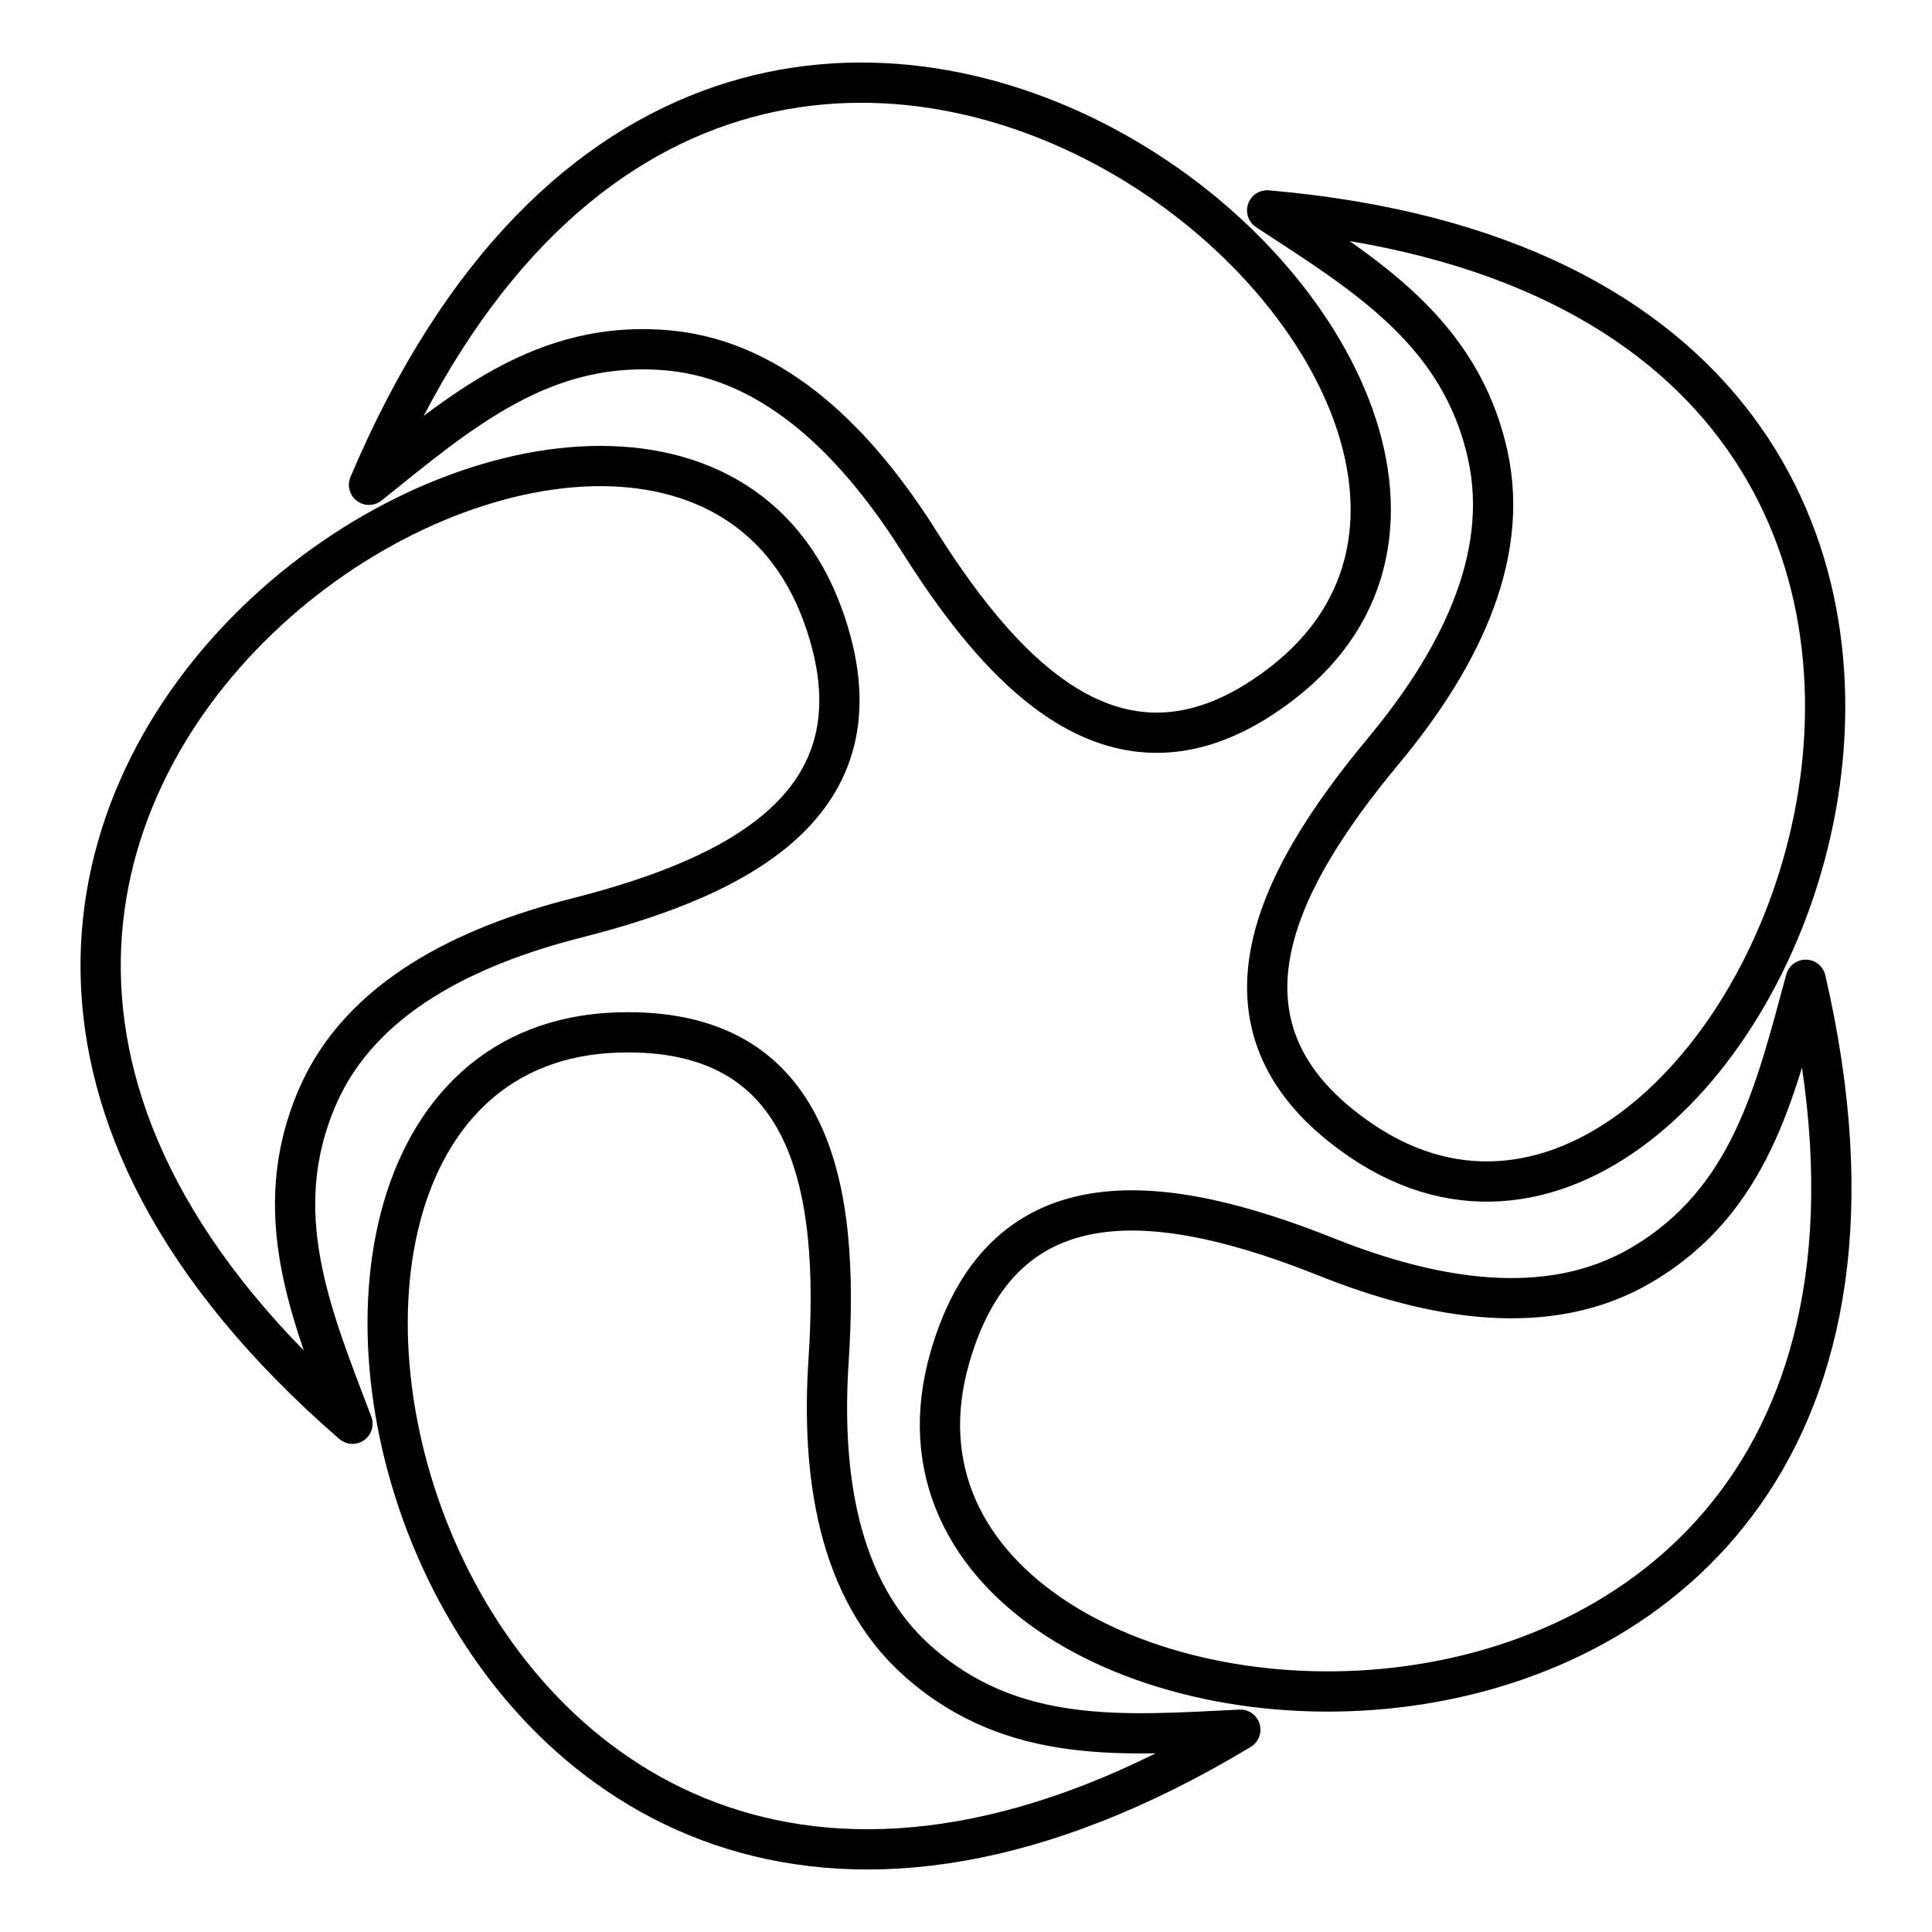
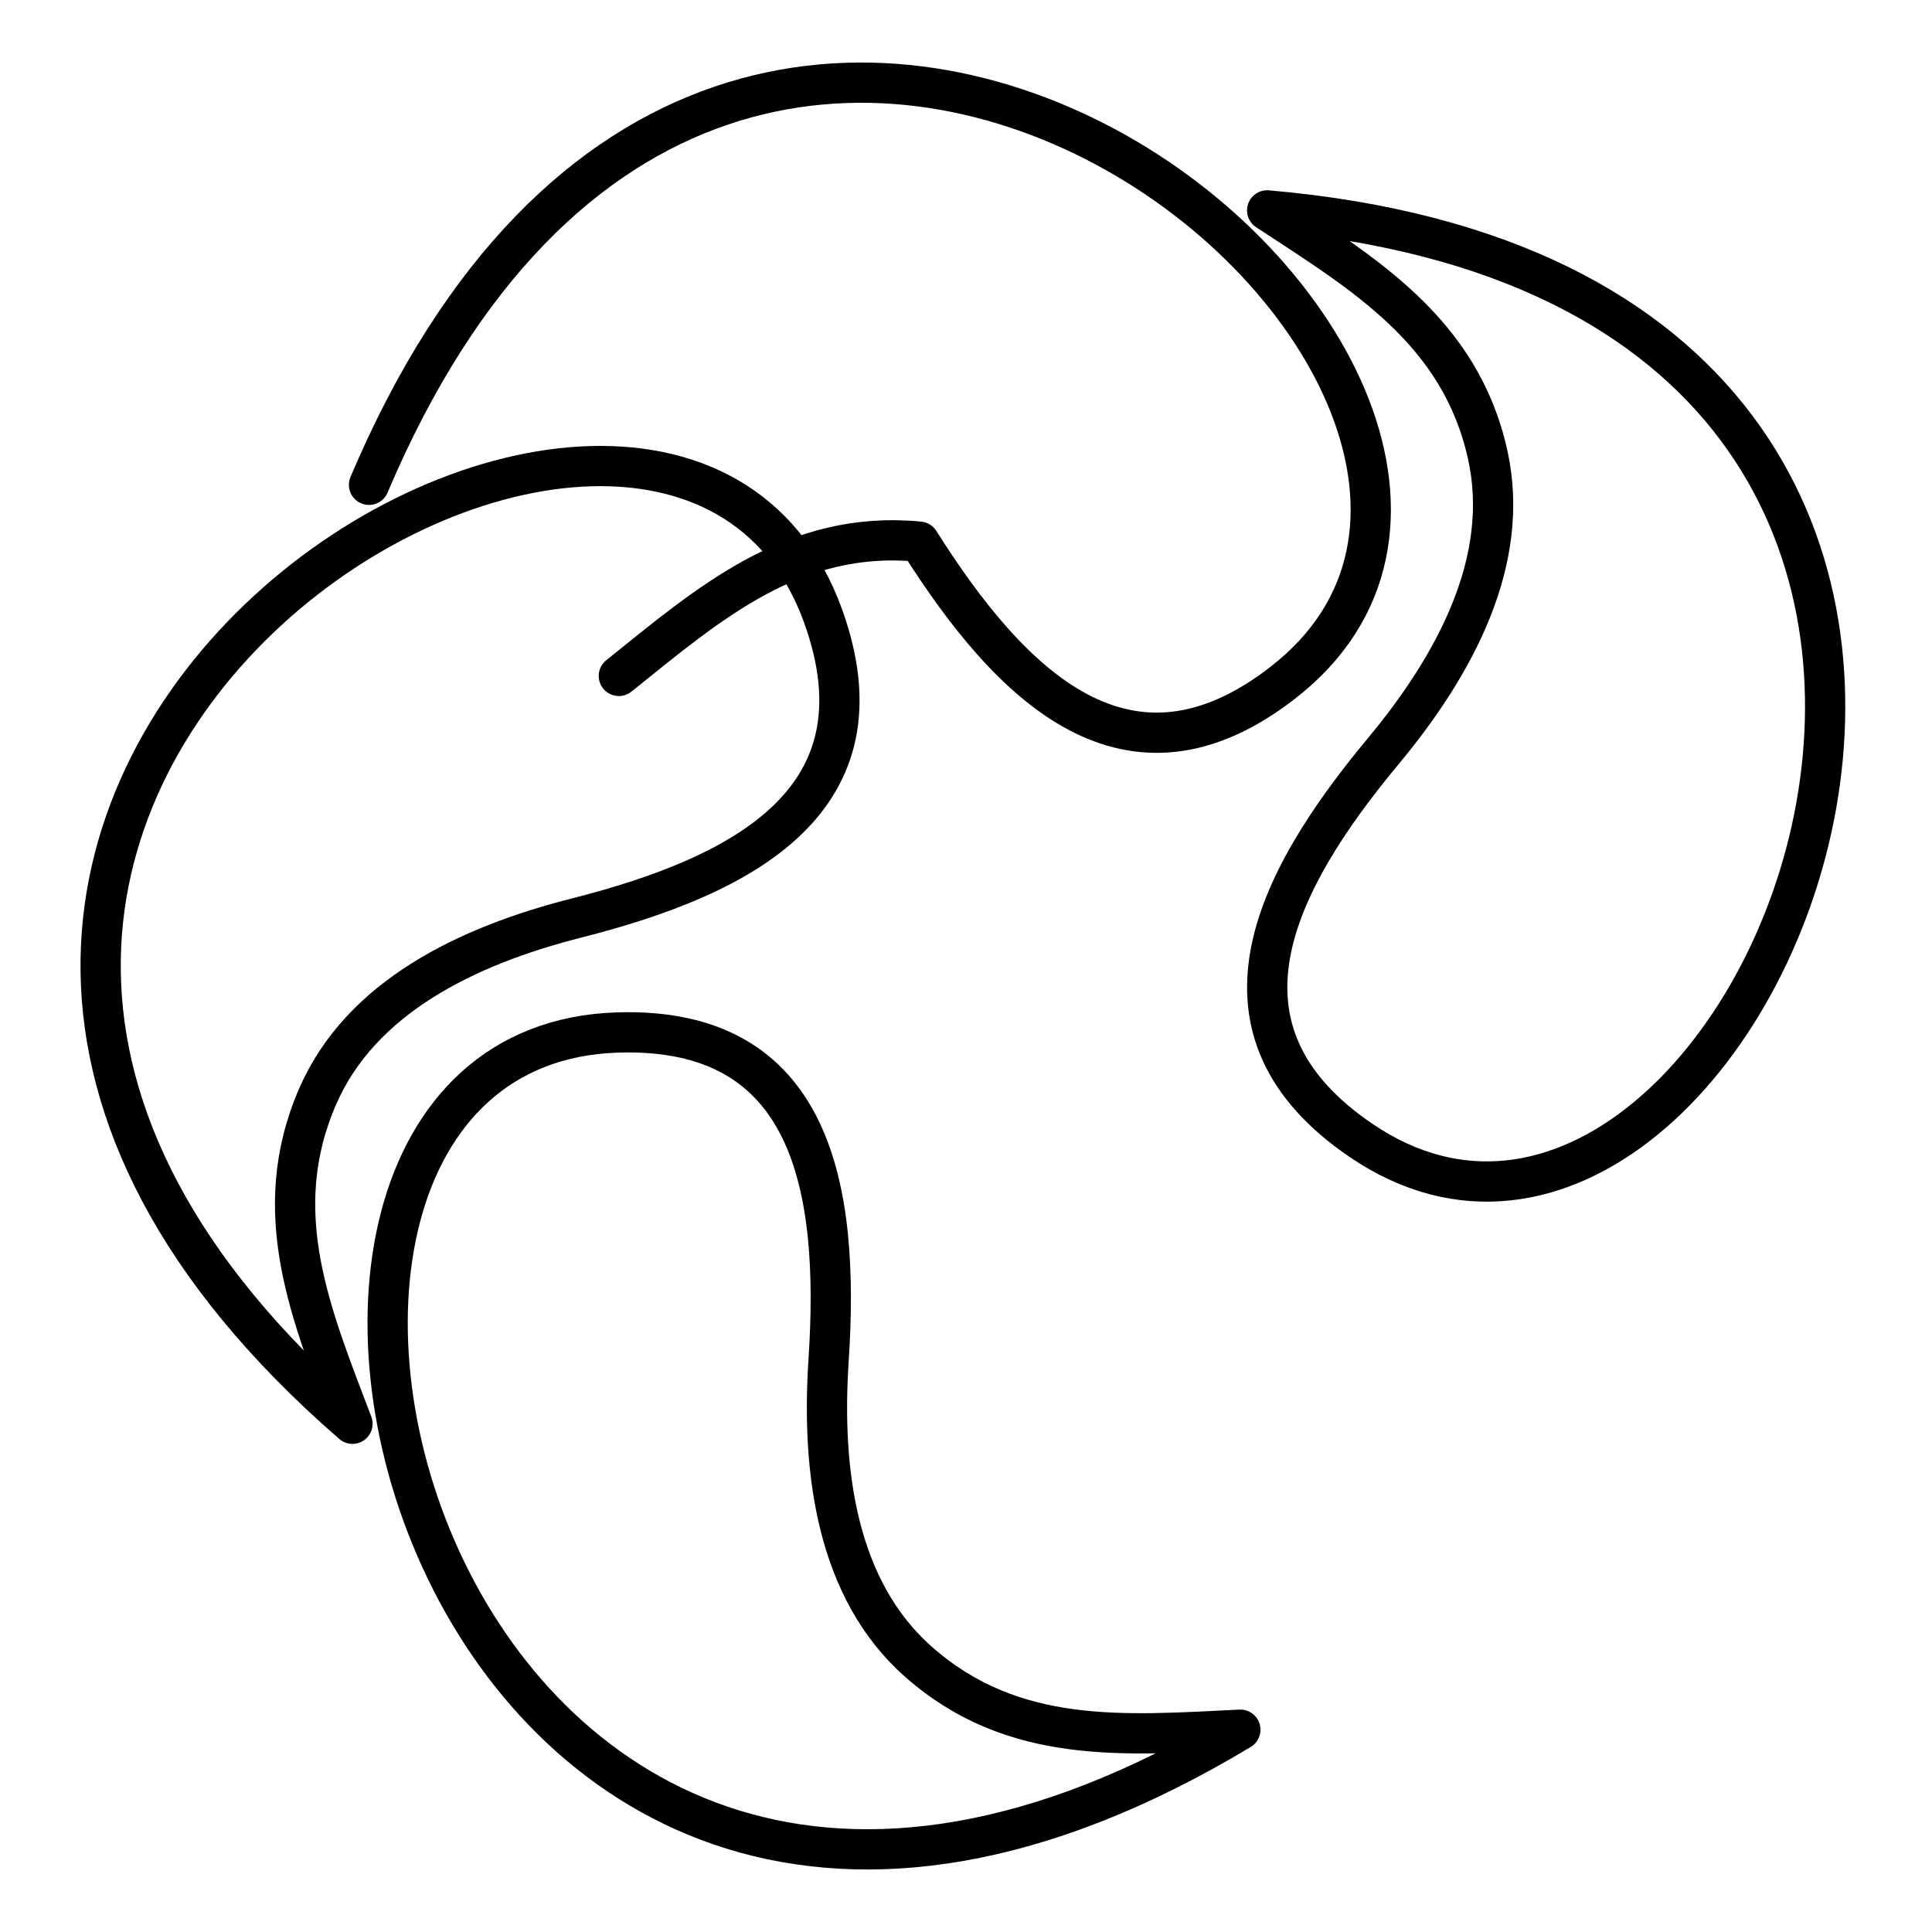
<svg xmlns="http://www.w3.org/2000/svg" width="800" height="800" viewBox="0 0 48 48">
-   <path fill="none" stroke="currentColor" stroke-linecap="round" stroke-linejoin="round" d="M9.168 12.045c9.21-21.739 31.998-2.297 22.702 4.918c-3.834 2.975-6.741.124-9.03-3.506c-1.497-2.373-3.528-4.49-6.207-4.748c-3.125-.3-5.215 1.53-7.465 3.336" />
+   <path fill="none" stroke="currentColor" stroke-linecap="round" stroke-linejoin="round" d="M9.168 12.045c9.21-21.739 31.998-2.297 22.702 4.918c-3.834 2.975-6.741.124-9.03-3.506c-3.125-.3-5.215 1.53-7.465 3.336" />
  <path fill="none" stroke="currentColor" stroke-linecap="round" stroke-linejoin="round" d="M31.483 5.227c23.52 2.041 12.072 29.722 2.337 23.11c-4.014-2.726-2.2-6.372.544-9.671c1.795-2.157 3.18-4.743 2.597-7.37c-.68-3.065-3.065-4.488-5.479-6.069Z" />
-   <path fill="none" stroke="currentColor" stroke-linecap="round" stroke-linejoin="round" d="M44.862 24.342c5.327 23-24.536 20.666-21.257 9.365c1.352-4.66 5.38-4.062 9.367-2.471c2.605 1.04 5.492 1.558 7.81.192c2.706-1.594 3.322-4.302 4.08-7.086" />
  <path fill="none" stroke="currentColor" stroke-linecap="round" stroke-linejoin="round" d="M30.816 42.974C10.59 55.148 3.58 26.024 15.342 25.652c4.85-.154 5.526 3.861 5.244 8.144c-.184 2.8.215 5.706 2.23 7.488c2.353 2.08 5.119 1.83 8 1.69" />
  <path fill="none" stroke="currentColor" stroke-linecap="round" stroke-linejoin="round" d="M8.757 35.373c-17.829-15.476 7.703-31.14 11.692-20.07c1.645 4.565-1.965 6.449-6.125 7.505c-2.72.69-5.36 1.967-6.433 4.435c-1.251 2.88-.157 5.433.866 8.13" />
</svg>